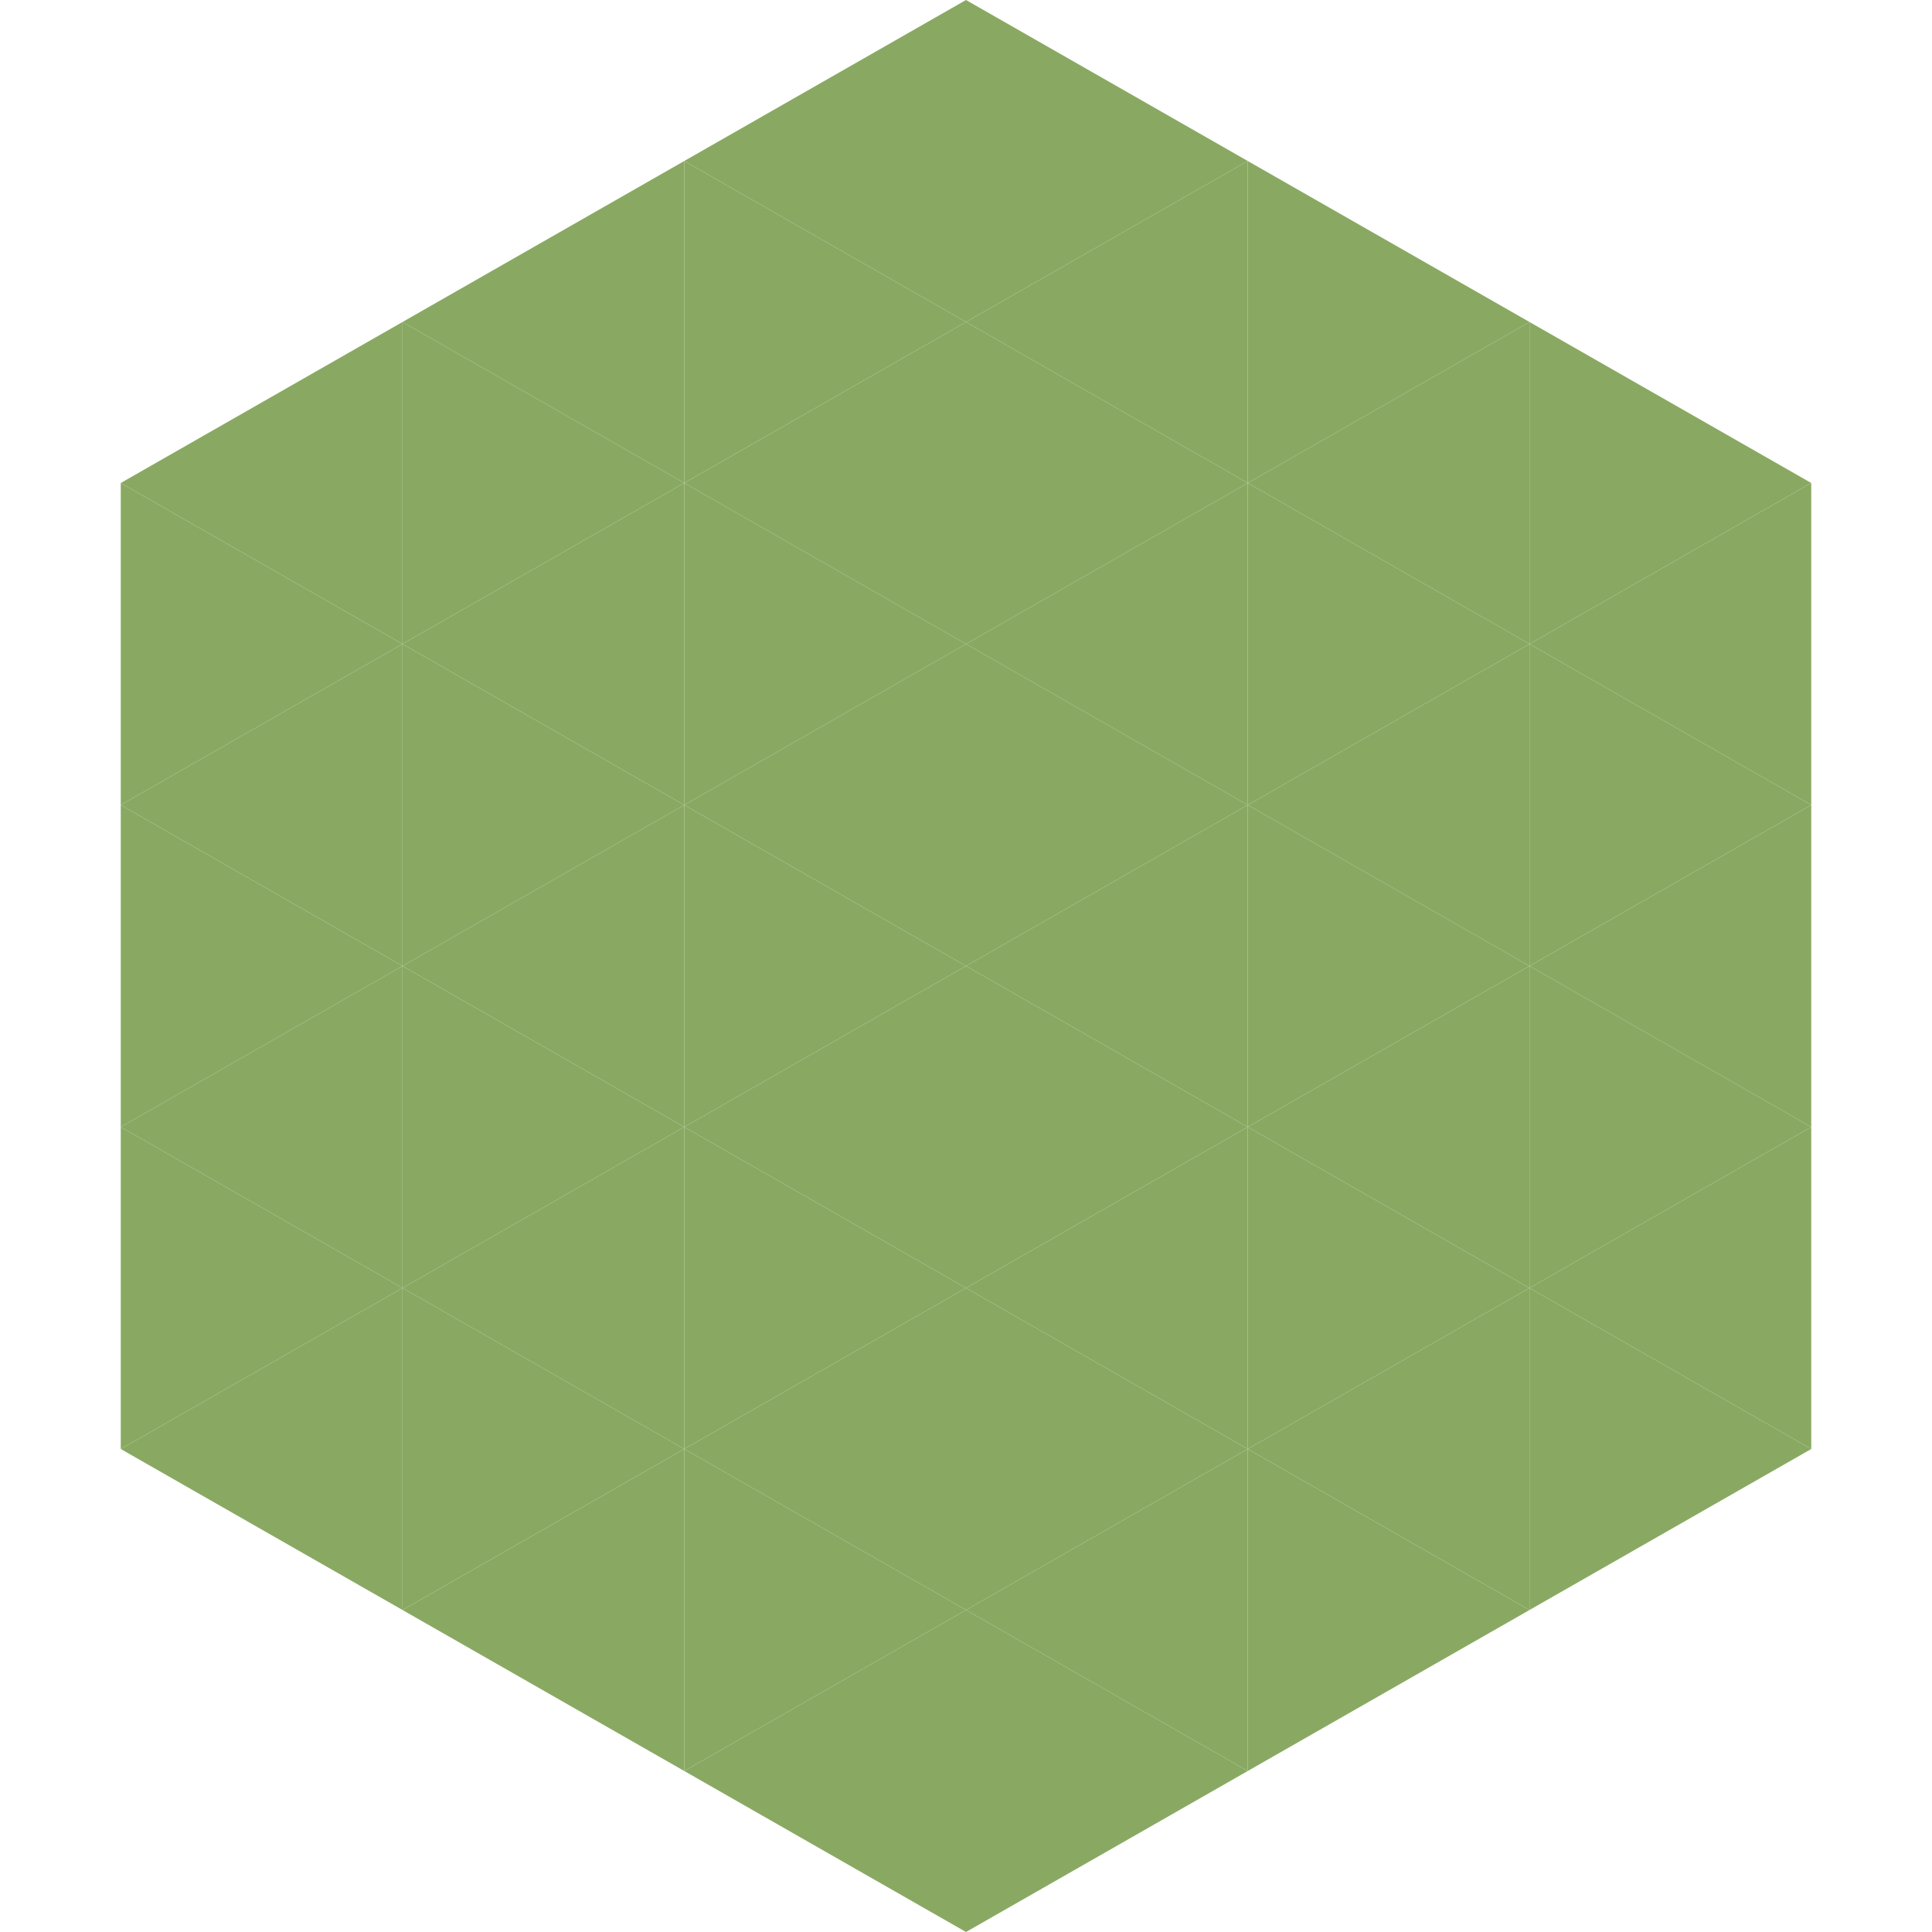
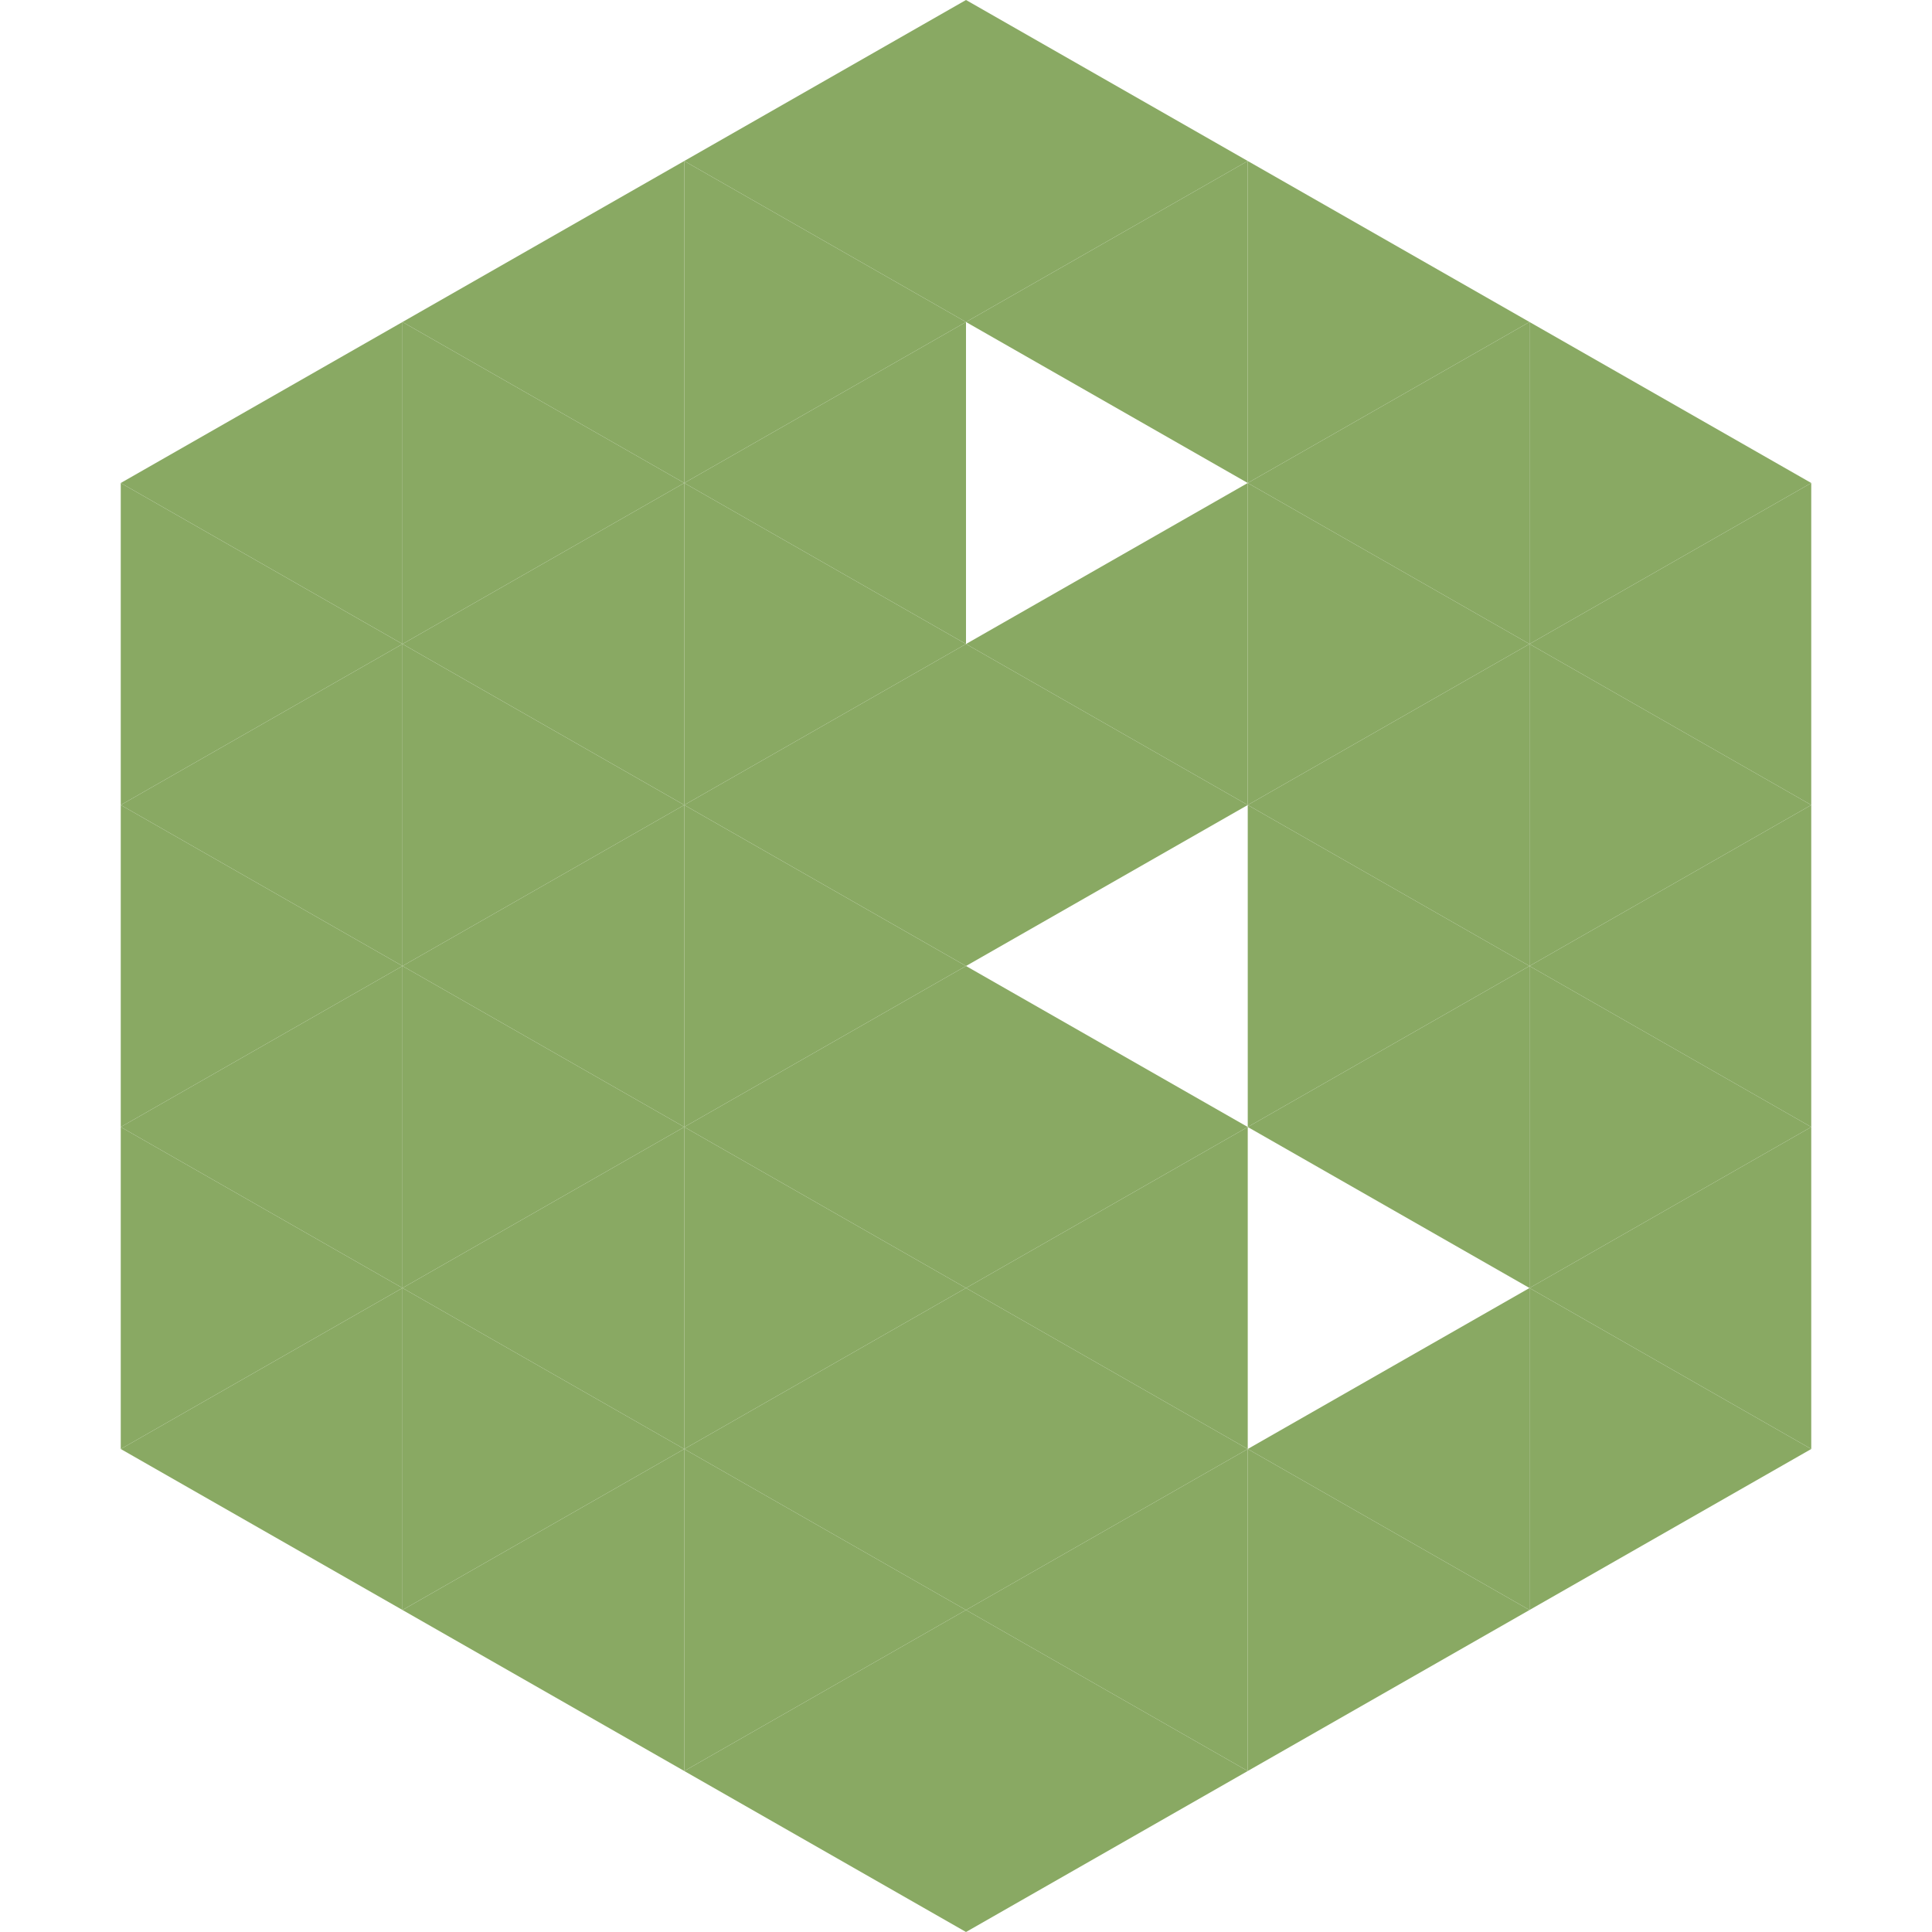
<svg xmlns="http://www.w3.org/2000/svg" width="240" height="240">
  <polygon points="50,40 15,60 50,80" style="fill:rgb(137,169,99)" />
  <polygon points="190,40 225,60 190,80" style="fill:rgb(137,169,99)" />
  <polygon points="15,60 50,80 15,100" style="fill:rgb(137,169,99)" />
  <polygon points="225,60 190,80 225,100" style="fill:rgb(137,169,99)" />
  <polygon points="50,80 15,100 50,120" style="fill:rgb(137,169,99)" />
  <polygon points="190,80 225,100 190,120" style="fill:rgb(137,169,99)" />
  <polygon points="15,100 50,120 15,140" style="fill:rgb(137,169,99)" />
  <polygon points="225,100 190,120 225,140" style="fill:rgb(137,169,99)" />
  <polygon points="50,120 15,140 50,160" style="fill:rgb(137,169,99)" />
  <polygon points="190,120 225,140 190,160" style="fill:rgb(137,169,99)" />
  <polygon points="15,140 50,160 15,180" style="fill:rgb(137,169,99)" />
  <polygon points="225,140 190,160 225,180" style="fill:rgb(137,169,99)" />
  <polygon points="50,160 15,180 50,200" style="fill:rgb(137,169,99)" />
  <polygon points="190,160 225,180 190,200" style="fill:rgb(137,169,99)" />
  <polygon points="15,180 50,200 15,220" style="fill:rgb(255,255,255); fill-opacity:0" />
  <polygon points="225,180 190,200 225,220" style="fill:rgb(255,255,255); fill-opacity:0" />
  <polygon points="50,0 85,20 50,40" style="fill:rgb(255,255,255); fill-opacity:0" />
  <polygon points="190,0 155,20 190,40" style="fill:rgb(255,255,255); fill-opacity:0" />
  <polygon points="85,20 50,40 85,60" style="fill:rgb(137,169,99)" />
  <polygon points="155,20 190,40 155,60" style="fill:rgb(137,169,99)" />
  <polygon points="50,40 85,60 50,80" style="fill:rgb(137,169,99)" />
  <polygon points="190,40 155,60 190,80" style="fill:rgb(137,169,99)" />
  <polygon points="85,60 50,80 85,100" style="fill:rgb(137,169,99)" />
  <polygon points="155,60 190,80 155,100" style="fill:rgb(137,169,99)" />
  <polygon points="50,80 85,100 50,120" style="fill:rgb(137,169,99)" />
  <polygon points="190,80 155,100 190,120" style="fill:rgb(137,169,99)" />
  <polygon points="85,100 50,120 85,140" style="fill:rgb(137,169,99)" />
  <polygon points="155,100 190,120 155,140" style="fill:rgb(137,169,99)" />
  <polygon points="50,120 85,140 50,160" style="fill:rgb(137,169,99)" />
  <polygon points="190,120 155,140 190,160" style="fill:rgb(137,169,99)" />
  <polygon points="85,140 50,160 85,180" style="fill:rgb(137,169,99)" />
-   <polygon points="155,140 190,160 155,180" style="fill:rgb(137,169,99)" />
  <polygon points="50,160 85,180 50,200" style="fill:rgb(137,169,99)" />
  <polygon points="190,160 155,180 190,200" style="fill:rgb(137,169,99)" />
  <polygon points="85,180 50,200 85,220" style="fill:rgb(137,169,99)" />
  <polygon points="155,180 190,200 155,220" style="fill:rgb(137,169,99)" />
  <polygon points="120,0 85,20 120,40" style="fill:rgb(137,169,99)" />
  <polygon points="120,0 155,20 120,40" style="fill:rgb(137,169,99)" />
  <polygon points="85,20 120,40 85,60" style="fill:rgb(137,169,99)" />
  <polygon points="155,20 120,40 155,60" style="fill:rgb(137,169,99)" />
  <polygon points="120,40 85,60 120,80" style="fill:rgb(137,169,99)" />
-   <polygon points="120,40 155,60 120,80" style="fill:rgb(137,169,99)" />
  <polygon points="85,60 120,80 85,100" style="fill:rgb(137,169,99)" />
  <polygon points="155,60 120,80 155,100" style="fill:rgb(137,169,99)" />
  <polygon points="120,80 85,100 120,120" style="fill:rgb(137,169,99)" />
  <polygon points="120,80 155,100 120,120" style="fill:rgb(137,169,99)" />
  <polygon points="85,100 120,120 85,140" style="fill:rgb(137,169,99)" />
-   <polygon points="155,100 120,120 155,140" style="fill:rgb(137,169,99)" />
  <polygon points="120,120 85,140 120,160" style="fill:rgb(137,169,99)" />
  <polygon points="120,120 155,140 120,160" style="fill:rgb(137,169,99)" />
  <polygon points="85,140 120,160 85,180" style="fill:rgb(137,169,99)" />
  <polygon points="155,140 120,160 155,180" style="fill:rgb(137,169,99)" />
  <polygon points="120,160 85,180 120,200" style="fill:rgb(137,169,99)" />
  <polygon points="120,160 155,180 120,200" style="fill:rgb(137,169,99)" />
  <polygon points="85,180 120,200 85,220" style="fill:rgb(137,169,99)" />
  <polygon points="155,180 120,200 155,220" style="fill:rgb(137,169,99)" />
  <polygon points="120,200 85,220 120,240" style="fill:rgb(137,169,99)" />
  <polygon points="120,200 155,220 120,240" style="fill:rgb(137,169,99)" />
  <polygon points="85,220 120,240 85,260" style="fill:rgb(255,255,255); fill-opacity:0" />
  <polygon points="155,220 120,240 155,260" style="fill:rgb(255,255,255); fill-opacity:0" />
</svg>